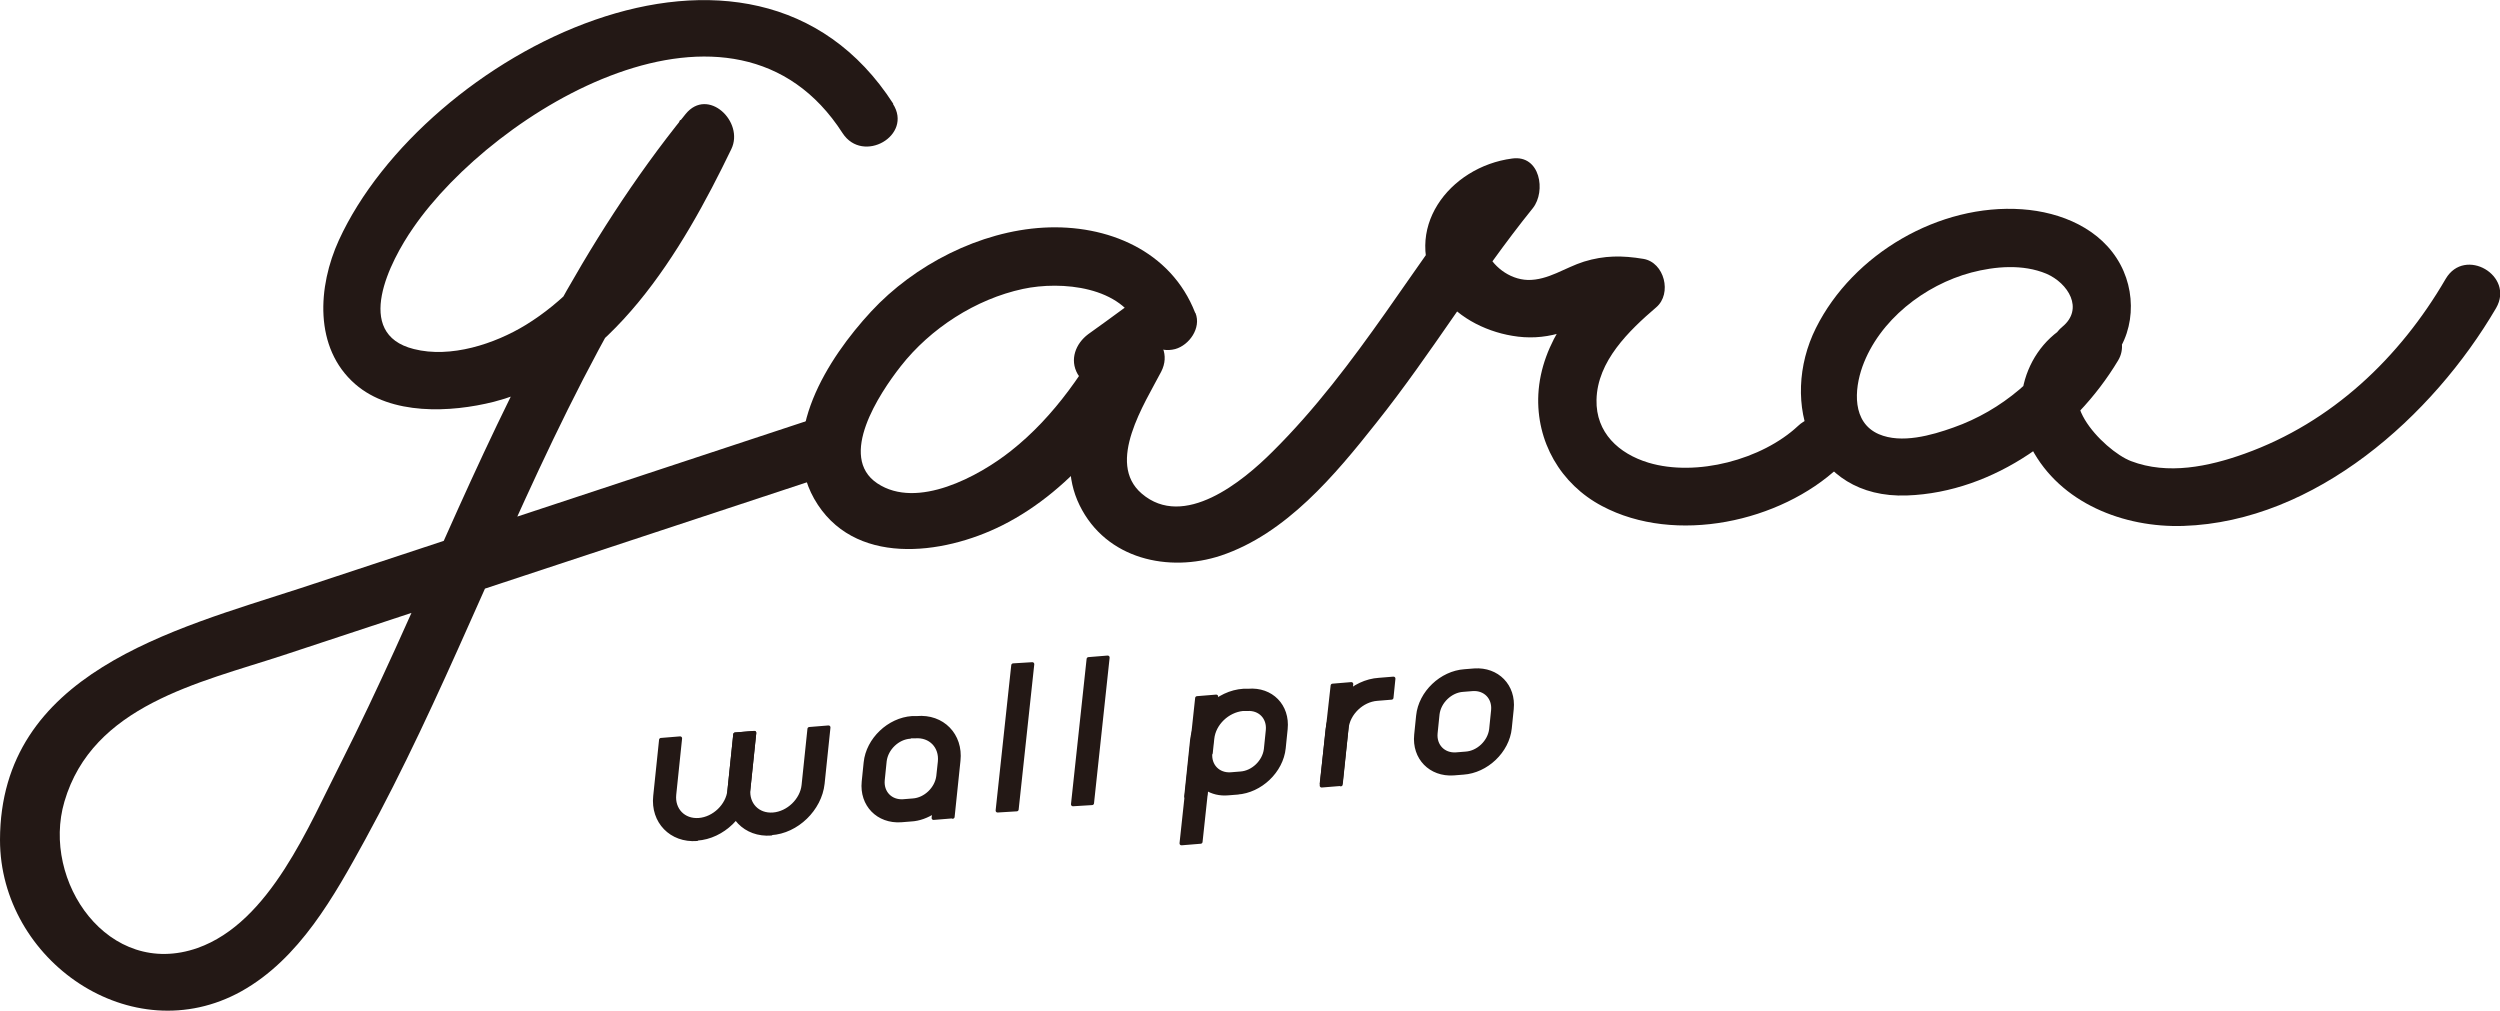
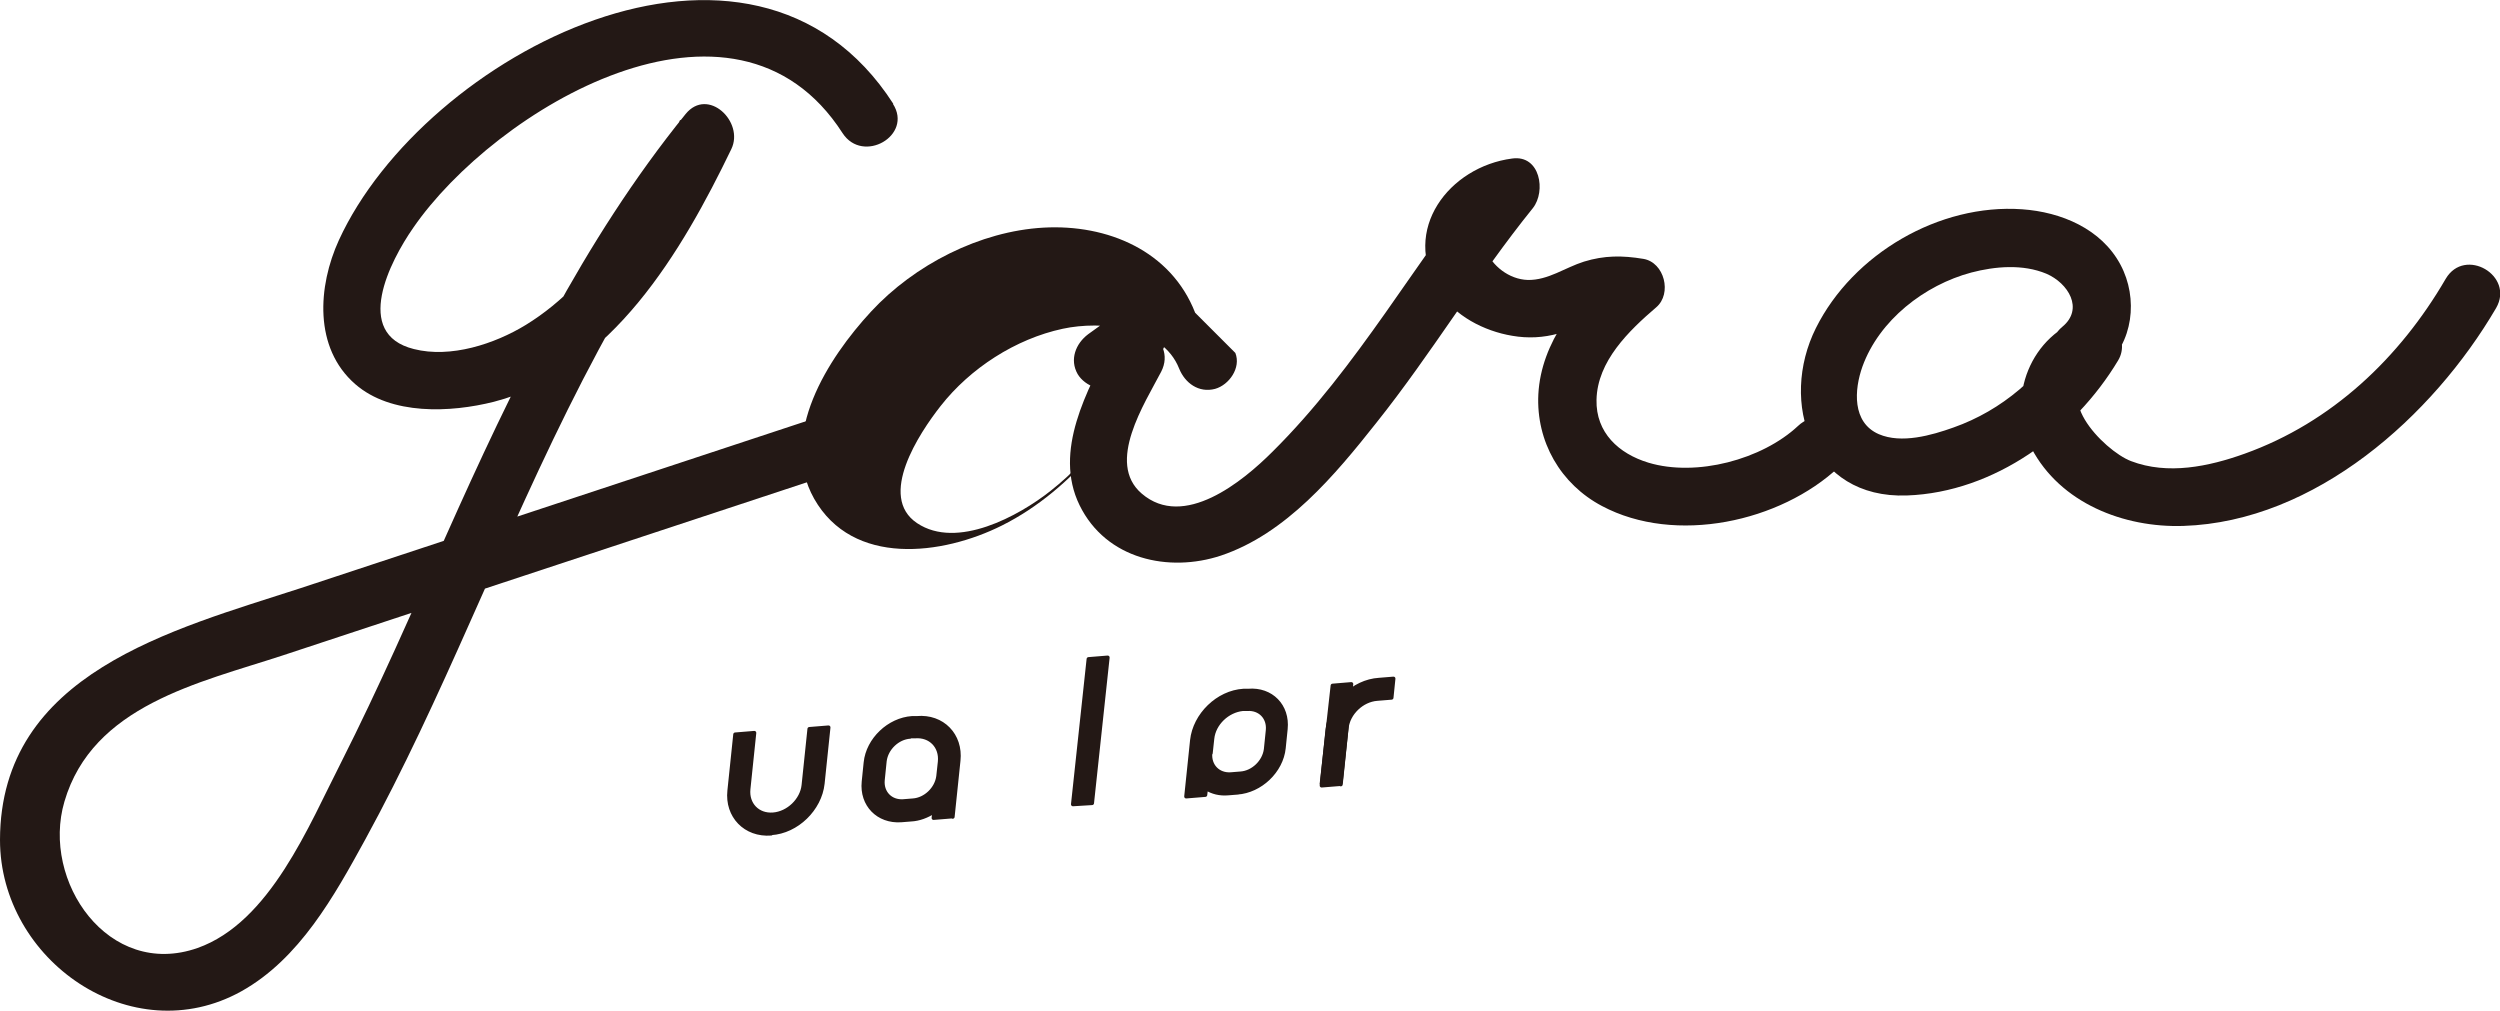
<svg xmlns="http://www.w3.org/2000/svg" id="_レイヤー_2" width="64.03" height="25.89" viewBox="0 0 64.03 25.89">
  <defs>
    <style>.cls-1{stroke:#231815;stroke-linecap:round;stroke-linejoin:round;stroke-width:.1px;}.cls-1,.cls-2{fill:#231815;}.cls-2{stroke-width:0px;}</style>
  </defs>
  <g id="_レイヤー_1-2">
-     <path class="cls-1" d="m17.85,21.49c-.66.05-1.14-.45-1.07-1.1l.15-1.44.49-.04-.15,1.44c-.04.39.24.68.63.65s.74-.37.78-.75l.15-1.44.49-.04-.15,1.44c-.07.65-.66,1.23-1.32,1.27Z" />
    <path class="cls-1" d="m19.75,21.35c-.66.05-1.14-.45-1.07-1.1l.15-1.44.49-.04-.15,1.44c-.04.39.24.68.63.65s.74-.37.78-.75l.15-1.44.49-.04-.15,1.44c-.07.65-.66,1.23-1.32,1.27Z" />
    <path class="cls-1" d="m24.4,20.91l-.49.04.02-.17c-.18.12-.39.2-.6.21l-.25.02c-.59.04-1.02-.4-.96-.99l.05-.49c.06-.59.6-1.1,1.19-1.14h.12c.66-.06,1.14.44,1.07,1.09l-.15,1.44Zm-1.09-2.04c-.32.02-.61.3-.65.62l-.05.49c-.03.32.2.56.52.54l.25-.02c.32-.02.61-.3.65-.62l.04-.37c.04-.39-.24-.68-.63-.65h-.12Z" />
-     <polygon class="cls-1" points="26.04 20.73 25.55 20.76 25.95 17.04 26.44 17.01 26.04 20.73" />
    <polygon class="cls-1" points="27.97 20.57 27.48 20.6 27.88 16.88 28.37 16.84 27.97 20.57" />
    <path class="cls-1" d="m31.71,20.3l-.25.02c-.22.02-.41-.03-.57-.13l-.02.17-.49.04.15-1.44c.07-.65.66-1.23,1.32-1.27h.12c.59-.05,1.02.39.96.98l-.05.49c-.06.59-.6,1.1-1.19,1.14Zm-.71-1.01c-.03.32.2.56.52.54l.25-.02c.32-.02.61-.3.65-.62l.05-.49c.03-.32-.2-.56-.52-.54h-.12c-.39.04-.74.37-.78.76l-.04.37Z" />
-     <polygon class="cls-1" points="30.75 21.56 30.26 21.6 30.66 17.88 31.15 17.84 30.75 21.56" />
    <path class="cls-1" d="m34.34,20.08l-.49.04.15-1.44c.07-.65.66-1.23,1.32-1.27l.37-.03-.05.49-.37.03c-.39.03-.74.37-.78.75l-.15,1.44Z" />
    <polygon class="cls-1" points="34.34 20.04 33.85 20.07 34.13 17.56 34.61 17.52 34.34 20.04" />
-     <path class="cls-1" d="m37.48,19.79l-.25.02c-.59.04-1.02-.4-.96-.99l.05-.49c.06-.59.6-1.1,1.19-1.14l.25-.02c.59-.04,1.02.4.96.99l-.05.49c-.06.59-.6,1.1-1.19,1.14Zm-.01-2.12c-.32.02-.61.3-.65.62l-.05.49c-.03.32.2.56.52.54l.25-.02c.32-.02.61-.3.65-.62l.05-.49c.03-.32-.2-.56-.52-.54l-.25.02Z" />
-     <path class="cls-2" d="m30.61,8.01c-.62-1.59-2.25-2.27-3.88-2.18s-3.31.95-4.42,2.15-2.37,3.17-1.46,4.79c.99,1.75,3.29,1.45,4.81.69,1.86-.93,3.19-2.75,4.14-4.54.32-.6-.38-1.49-1.02-1.02-.3.22-.6.44-.91.66-.32.24-.48.65-.27,1.02.19.32.69.51,1.02.27.3-.22.6-.44.91-.66l-1.02-1.02c-.67,1.26-1.49,2.49-2.62,3.38-.82.65-2.4,1.51-3.42.83s.05-2.3.6-3c.76-.97,1.92-1.72,3.13-1.98.98-.21,2.55-.07,2.98,1.02.15.37.5.63.92.52.36-.1.67-.54.52-.92h0Z" />
+     <path class="cls-2" d="m30.61,8.01c-.62-1.59-2.25-2.27-3.88-2.18s-3.31.95-4.42,2.15-2.37,3.17-1.46,4.79c.99,1.75,3.29,1.45,4.81.69,1.86-.93,3.19-2.75,4.14-4.54.32-.6-.38-1.49-1.02-1.02-.3.22-.6.44-.91.66-.32.24-.48.65-.27,1.02.19.32.69.51,1.02.27.3-.22.6-.44.91-.66c-.67,1.26-1.49,2.49-2.62,3.38-.82.65-2.4,1.51-3.42.83s.05-2.3.6-3c.76-.97,1.92-1.72,3.13-1.98.98-.21,2.55-.07,2.98,1.02.15.37.5.63.92.52.36-.1.67-.54.52-.92h0Z" />
    <path class="cls-2" d="m28.48,8.76c-.63,1.23-1.51,2.79-.83,4.18s2.29,1.73,3.62,1.29c1.67-.56,2.92-2.06,3.98-3.4,1.42-1.78,2.58-3.73,4.01-5.5.34-.43.19-1.37-.53-1.27-1.61.21-2.86,1.82-1.88,3.39.4.64,1.16,1.03,1.88,1.15.4.07.8.05,1.19-.06.6-.17,1.12-.6,1.78-.49l-.33-1.24c-.98.83-1.9,1.95-1.97,3.29-.06,1.21.57,2.3,1.63,2.86,1.88,1,4.57.41,6.07-1,.7-.66-.35-1.71-1.05-1.05-.92.86-2.6,1.31-3.83.94-.76-.23-1.35-.77-1.33-1.61.02-.99.83-1.77,1.53-2.37.41-.35.21-1.15-.33-1.24s-1-.09-1.52.07c-.48.15-.92.48-1.44.47-.98-.03-1.72-1.44-.42-1.61l-.53-1.27c-1.92,2.38-3.4,5.11-5.59,7.28-.76.76-2.27,2-3.35,1.07-.92-.79.08-2.31.5-3.12.44-.85-.85-1.6-1.29-.75h0Z" />
    <path class="cls-2" d="m53.87,9.42c.77-.63.9-1.78.44-2.64-.49-.92-1.52-1.35-2.52-1.42-2.12-.15-4.33,1.14-5.28,3.04s-.13,4.38,2.33,4.29c2.24-.08,4.29-1.59,5.41-3.46.33-.55-.22-1.28-.84-1.09-1.39.41-2.05,2.05-1.38,3.34.74,1.41,2.37,2.04,3.89,1.99,3.38-.11,6.39-2.81,8.01-5.58.48-.83-.8-1.58-1.29-.75-1.18,2.03-2.92,3.68-5.15,4.48-.92.33-1.97.55-2.91.19-.71-.27-2.19-1.82-.77-2.23l-.84-1.09c-.67,1.13-1.69,2.02-2.94,2.46-.56.2-1.33.42-1.91.17-.69-.3-.63-1.14-.42-1.73.43-1.19,1.59-2.09,2.79-2.41.61-.16,1.32-.22,1.92.03.56.24.97.9.41,1.36-.74.61.32,1.66,1.05,1.05h0Z" />
    <path class="cls-2" d="m22.88,2.66c-3.63-5.64-12.02-1.26-14.2,3.49-.54,1.18-.65,2.76.42,3.69.92.8,2.44.73,3.55.45,3.02-.78,4.82-3.86,6.08-6.47.34-.7-.6-1.6-1.17-.9-2.64,3.26-4.44,7-6.14,10.81-.87,1.94-1.72,3.89-2.68,5.79-.83,1.62-1.82,4.1-3.68,4.76-2.28.8-4.01-1.71-3.41-3.75.72-2.46,3.44-3.04,5.58-3.74,4.71-1.56,9.43-3.11,14.14-4.67.91-.3.52-1.74-.4-1.44-4.42,1.46-8.84,2.92-13.26,4.38C4.42,16.13.01,17.24,0,21.51c0,3.09,3.37,5.44,6.18,3.88,1.49-.83,2.38-2.44,3.17-3.88.99-1.81,1.85-3.69,2.69-5.58,1.86-4.16,3.66-8.4,6.55-11.96l-1.17-.9c-.93,1.93-2.06,4.09-3.95,5.25-.8.49-1.93.86-2.87.62-1.57-.39-.61-2.25-.02-3.1,2.09-3.04,8.23-6.74,11-2.43.52.8,1.81.06,1.29-.75h0Z" />
  </g>
</svg>